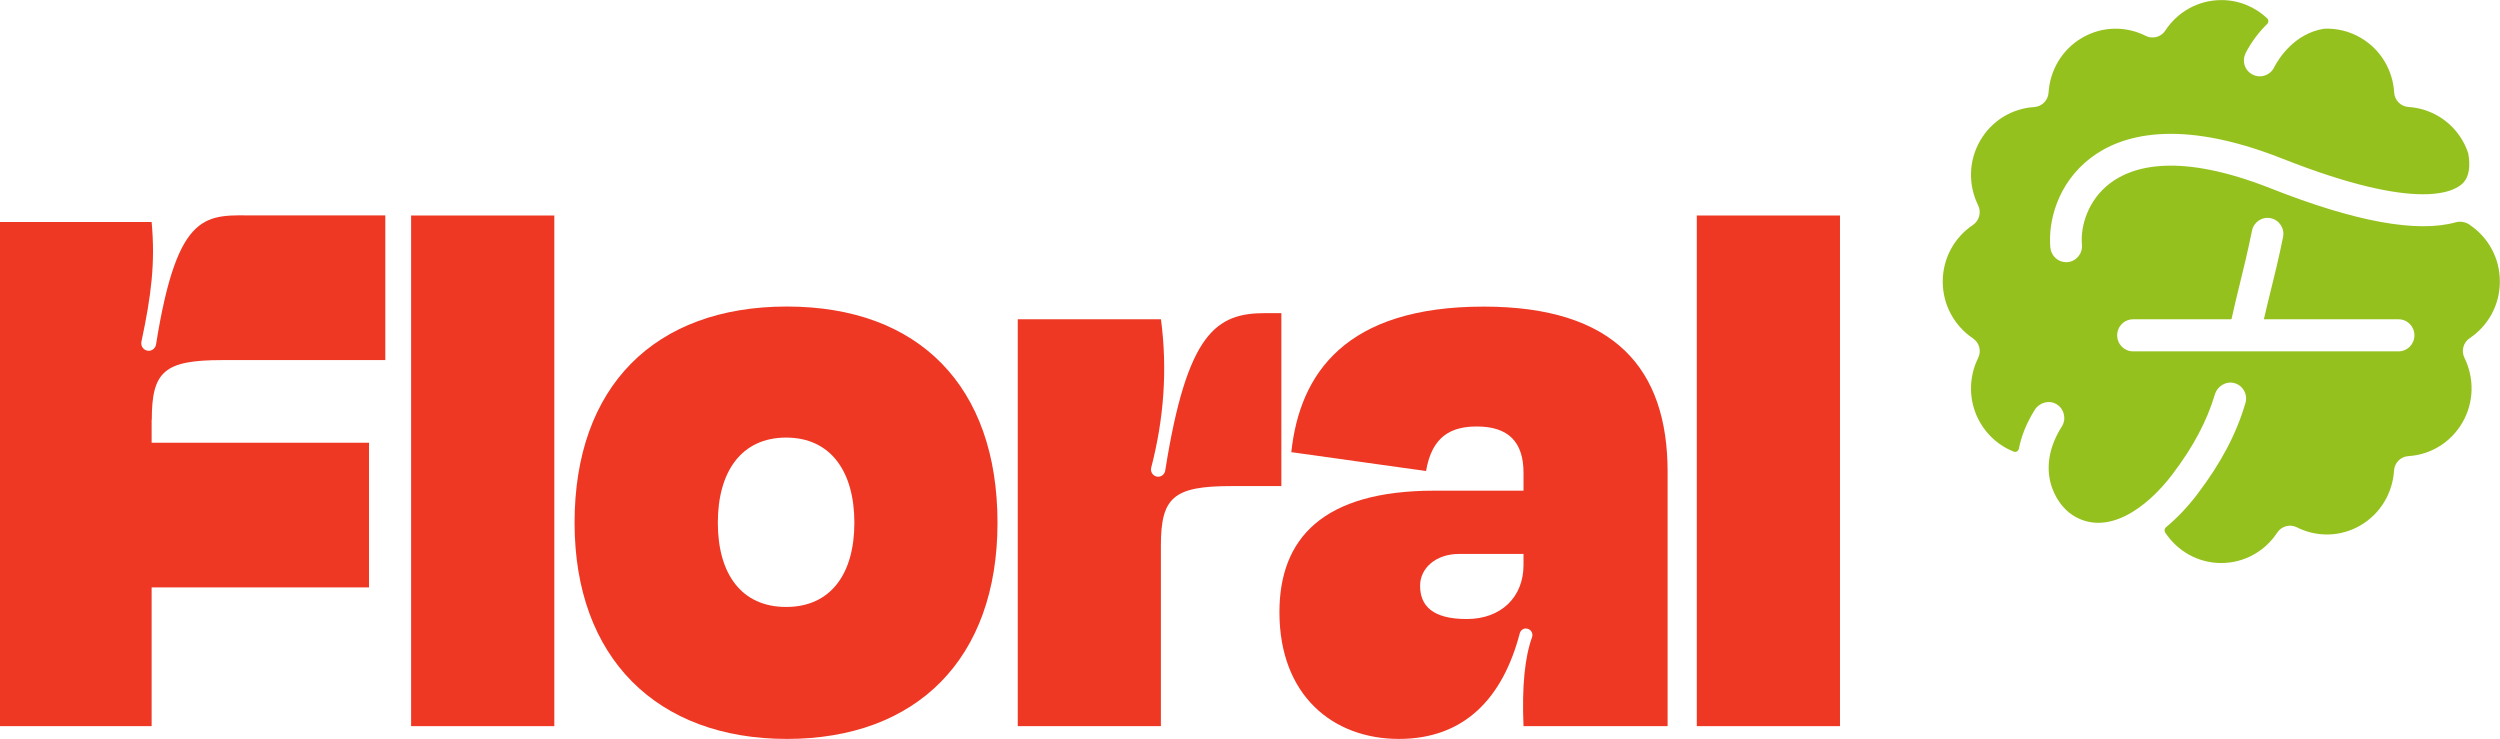
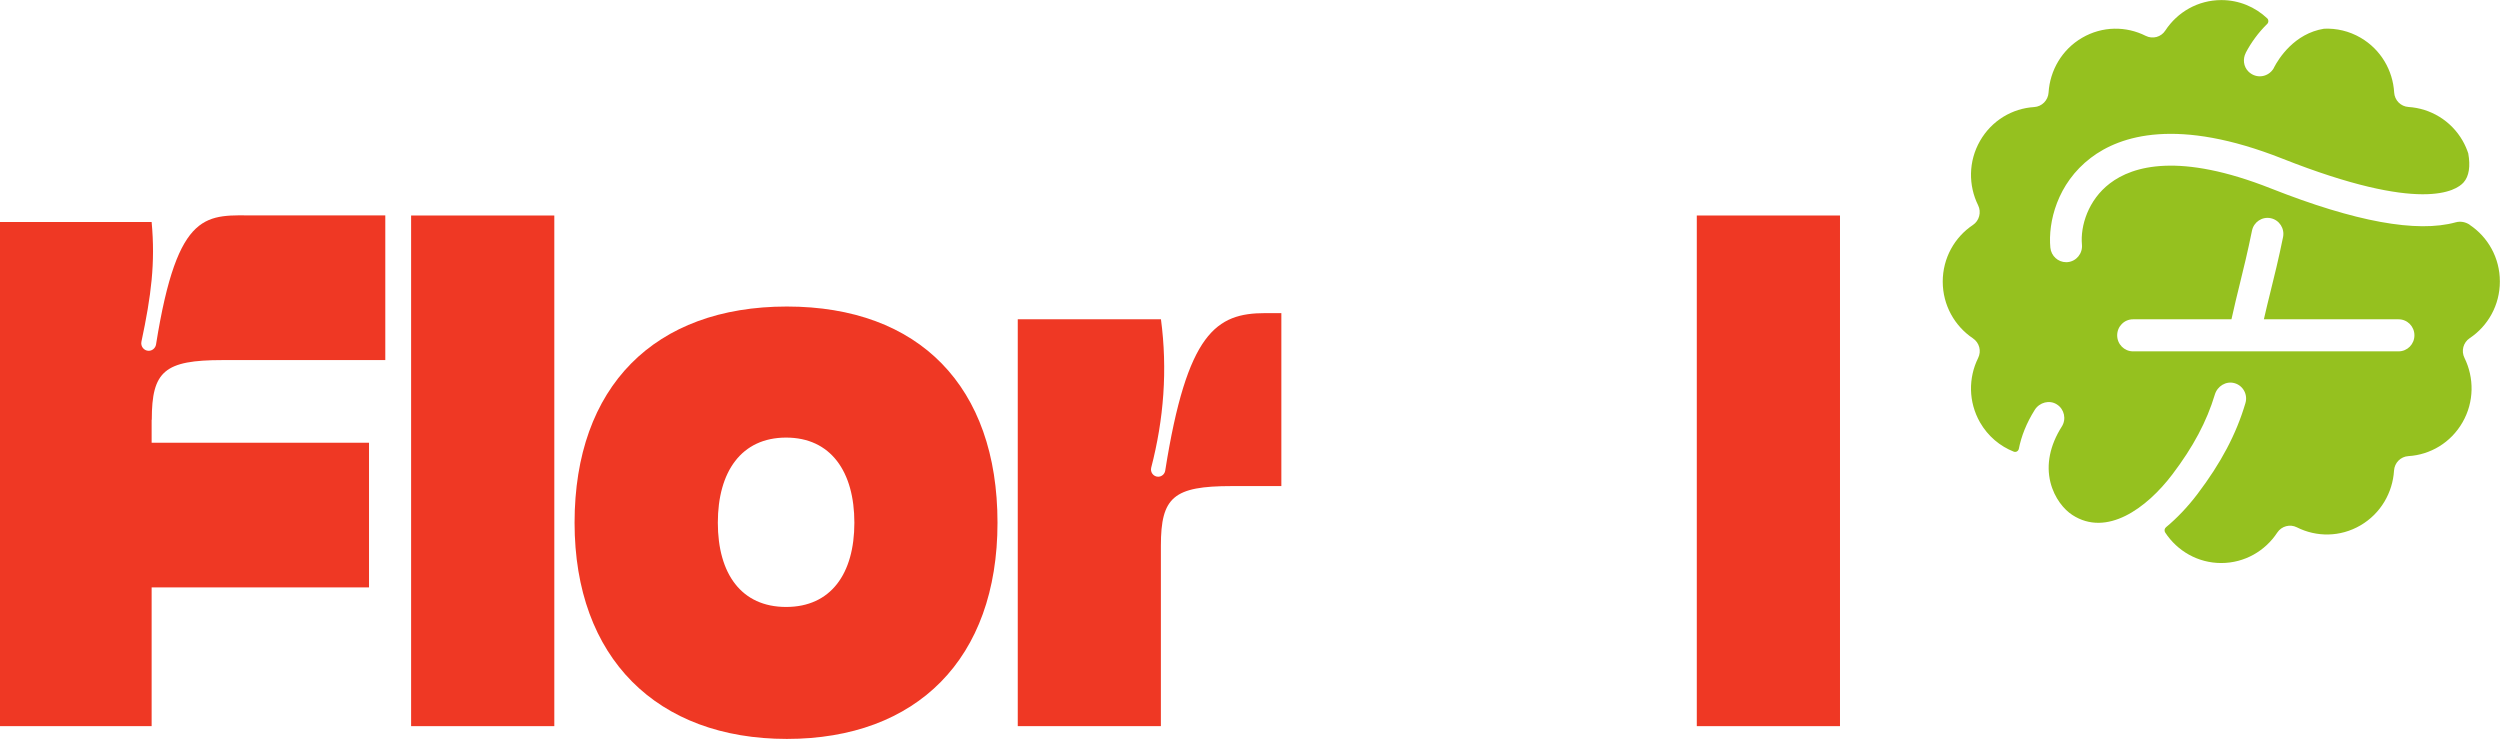
<svg xmlns="http://www.w3.org/2000/svg" width="203" height="60" viewBox="0 0 203 60" fill="none">
  <g clip-path="url(#clip0_272_440)">
    <path d="M12.313 34.084V35.949H29.964V47.696H12.313V58.963H0V18.028H12.313C12.62 21.352 12.28 24 11.483 27.747C11.405 28.124 11.689 28.485 12.074 28.485C12.369 28.485 12.62 28.265 12.67 27.972C14.444 16.823 16.825 17.493 20.801 17.493H31.286V29.239H18.069C13.351 29.239 12.325 30.141 12.325 34.079" fill="#EF3824" />
    <path d="M45.01 17.499H33.382V58.963H45.01V17.499Z" fill="#EF3824" />
    <path d="M58.288 42.445C58.288 46.592 60.201 49.285 63.832 49.285C67.462 49.285 69.375 46.592 69.375 42.445C69.375 38.299 67.462 35.532 63.832 35.532C60.201 35.532 58.288 38.299 58.288 42.445ZM46.655 42.445C46.655 31.386 53.152 24.89 63.893 24.89C74.634 24.89 80.997 31.386 80.997 42.445C80.997 53.504 74.428 60 63.893 60C53.358 60 46.655 53.437 46.655 42.445Z" fill="#EF3824" />
    <path d="M82.642 58.963V25.927H94.27C94.811 30.011 94.504 34.028 93.478 37.972C93.383 38.344 93.662 38.71 94.041 38.71C94.326 38.71 94.571 38.501 94.616 38.214C96.389 26.986 98.77 25.425 102.747 25.425H104.046V39.47H100.008C95.29 39.47 94.264 40.366 94.264 44.31V58.963H82.637H82.642Z" fill="#EF3824" />
-     <path d="M123.709 45.887V44.98H118.478C116.554 44.98 115.311 46.163 115.311 47.555C115.311 49.155 116.276 50.265 119.098 50.265C121.919 50.265 123.709 48.456 123.709 45.887ZM123.91 51.031C123.67 51.031 123.464 51.194 123.403 51.431C122.042 56.625 118.964 60 113.593 60C108.223 60 103.89 56.456 103.89 49.713C103.89 43.735 107.397 39.842 116.482 39.842H123.709V38.383C123.709 35.882 122.471 34.631 119.923 34.631C117.859 34.631 116.276 35.397 115.796 38.248L104.854 36.715C105.54 30.321 109.26 24.896 120.475 24.896C131.076 24.896 135.41 29.904 135.41 38.316V58.963H123.709C123.57 55.718 123.821 53.352 124.401 51.746C124.524 51.403 124.273 51.037 123.91 51.037" fill="#EF3824" />
    <path d="M149.407 17.499H137.78V58.963H149.407V17.499Z" fill="#EF3824" />
    <path d="M194.774 28.53H173.203C172.489 28.53 171.915 27.949 171.915 27.228C171.915 26.507 172.489 25.927 173.203 25.927H181.195C181.423 24.879 181.646 23.983 181.875 23.042C182.182 21.786 182.505 20.485 182.862 18.727C183.007 18.023 183.688 17.572 184.385 17.718C185.082 17.865 185.528 18.552 185.383 19.256C185.015 21.059 184.686 22.383 184.368 23.668C184.184 24.417 184.005 25.132 183.827 25.927H194.763C195.477 25.927 196.051 26.507 196.051 27.228C196.051 27.949 195.477 28.53 194.763 28.53M200.552 18.253C200.552 18.253 200.552 18.253 200.546 18.253C200.212 18.028 199.799 17.944 199.408 18.051C196.263 18.924 191.238 18.006 184.396 15.301C176.984 12.372 173.198 13.459 171.324 14.89C169.556 16.237 168.915 18.355 169.054 19.865C169.121 20.58 168.602 21.217 167.894 21.285C167.855 21.285 167.81 21.29 167.771 21.29C167.113 21.29 166.556 20.783 166.489 20.113C166.294 18.051 167.035 14.901 169.774 12.817C172.172 10.992 176.817 9.515 185.338 12.884C196.62 17.346 199.448 15.487 200.044 14.811C200.49 14.31 200.607 13.493 200.423 12.456C200.306 12.107 200.161 11.769 199.972 11.437C199.018 9.775 197.339 8.8 195.572 8.687C194.941 8.648 194.445 8.146 194.406 7.51C194.3 5.724 193.335 4.028 191.685 3.065C190.748 2.518 189.716 2.287 188.712 2.332C186.292 2.721 185.02 4.766 184.647 5.487V5.504C184.407 5.944 183.961 6.197 183.498 6.197C183.169 6.197 182.834 6.073 182.561 5.797C182.171 5.403 182.098 4.783 182.36 4.287V4.276C182.79 3.459 183.375 2.648 184.1 1.938C184.223 1.814 184.223 1.611 184.1 1.493C183.124 0.569 181.814 0.006 180.375 0.006C178.473 0.006 176.8 0.986 175.824 2.479C175.479 3.014 174.798 3.194 174.235 2.913C172.651 2.113 170.716 2.107 169.065 3.07C167.42 4.028 166.455 5.73 166.344 7.515C166.305 8.146 165.803 8.654 165.178 8.693C163.41 8.8 161.732 9.775 160.778 11.442C159.825 13.104 159.83 15.065 160.622 16.665C160.901 17.228 160.717 17.927 160.198 18.27C158.72 19.256 157.75 20.947 157.75 22.868C157.75 24.789 158.726 26.479 160.198 27.47C160.728 27.825 160.906 28.507 160.622 29.076C159.83 30.676 159.825 32.631 160.778 34.299C161.425 35.425 162.407 36.237 163.522 36.676C163.695 36.744 163.89 36.631 163.929 36.445C164.13 35.425 164.543 34.361 165.223 33.279C165.608 32.67 166.416 32.451 167.019 32.839C167.626 33.222 167.805 34.034 167.415 34.642C166.455 36.152 166.137 37.718 166.494 39.16C166.823 40.479 167.626 41.397 168.273 41.814C171.051 43.623 174.291 41.296 176.393 38.524C178.094 36.282 179.187 34.22 179.845 32.039C180.051 31.352 180.749 30.924 181.435 31.11C182.137 31.301 182.539 32.039 182.327 32.738C181.585 35.251 180.347 37.589 178.44 40.107C177.637 41.166 176.772 42.073 175.88 42.811C175.752 42.918 175.724 43.099 175.813 43.239C176.789 44.732 178.462 45.718 180.364 45.718C182.265 45.718 183.939 44.732 184.914 43.245C185.26 42.721 185.946 42.535 186.504 42.817C188.088 43.617 190.023 43.623 191.673 42.659C193.319 41.696 194.283 40 194.395 38.214C194.434 37.577 194.93 37.076 195.561 37.037C197.328 36.93 199.007 35.955 199.961 34.287C200.914 32.625 200.903 30.665 200.117 29.065C199.832 28.496 200.016 27.808 200.541 27.459C202.018 26.473 202.989 24.783 202.989 22.856C202.989 20.93 202.018 19.245 200.541 18.259" fill="#95C11F" />
  </g>
  <defs>
    <clipPath id="clip0_272_440">
      <rect width="203" height="60" fill="white" />
    </clipPath>
  </defs>
</svg>